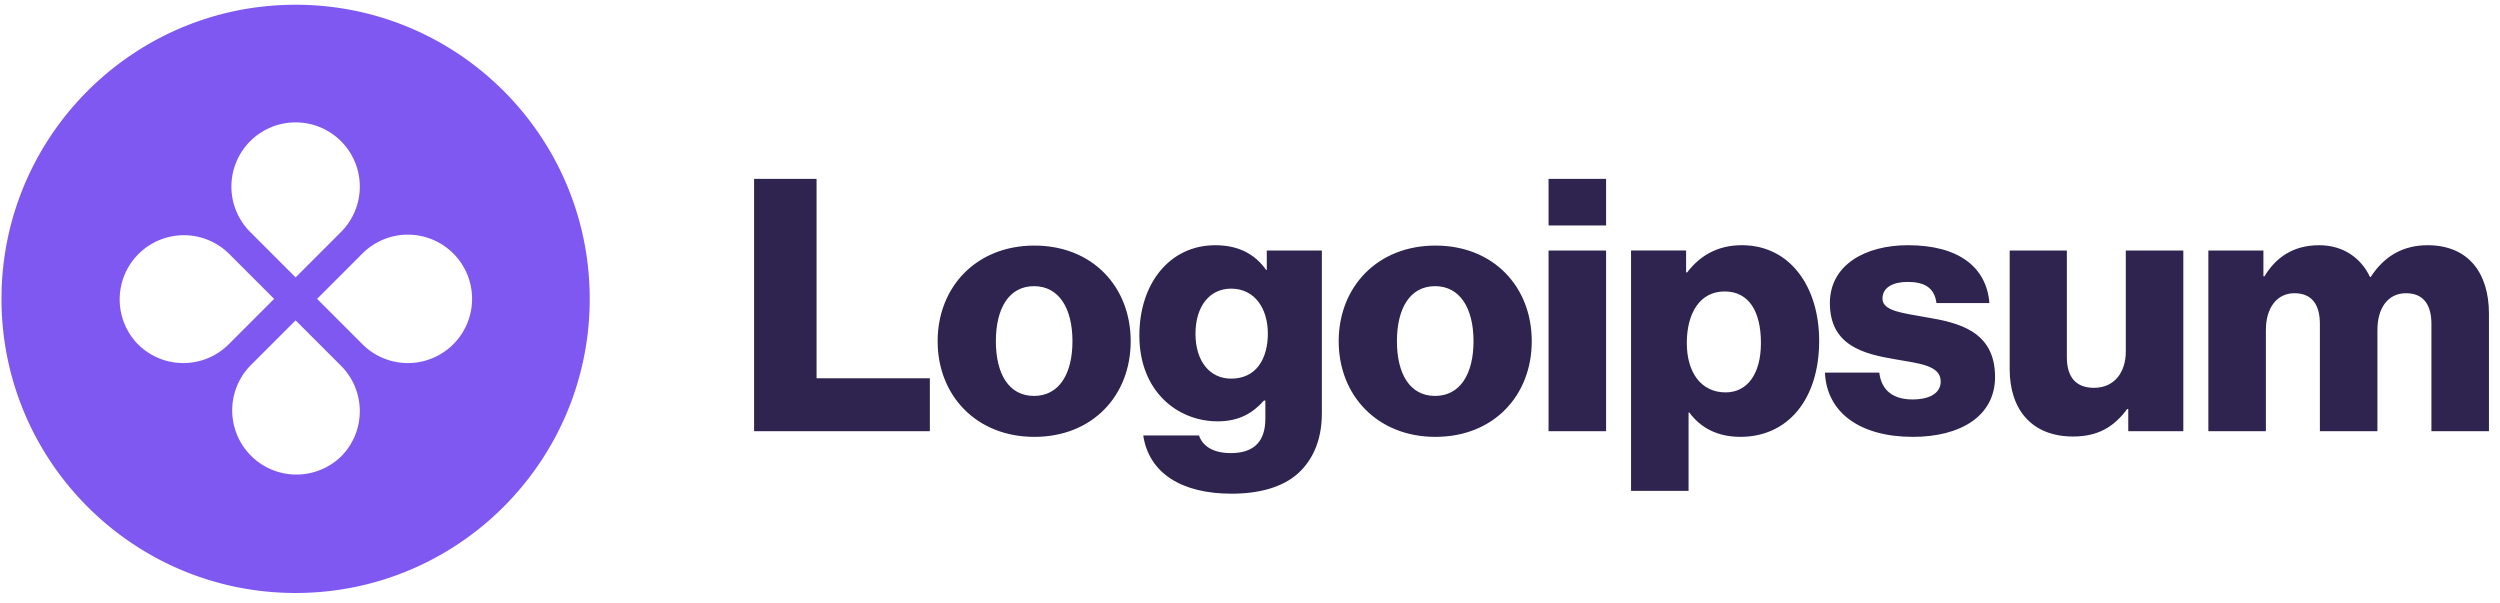
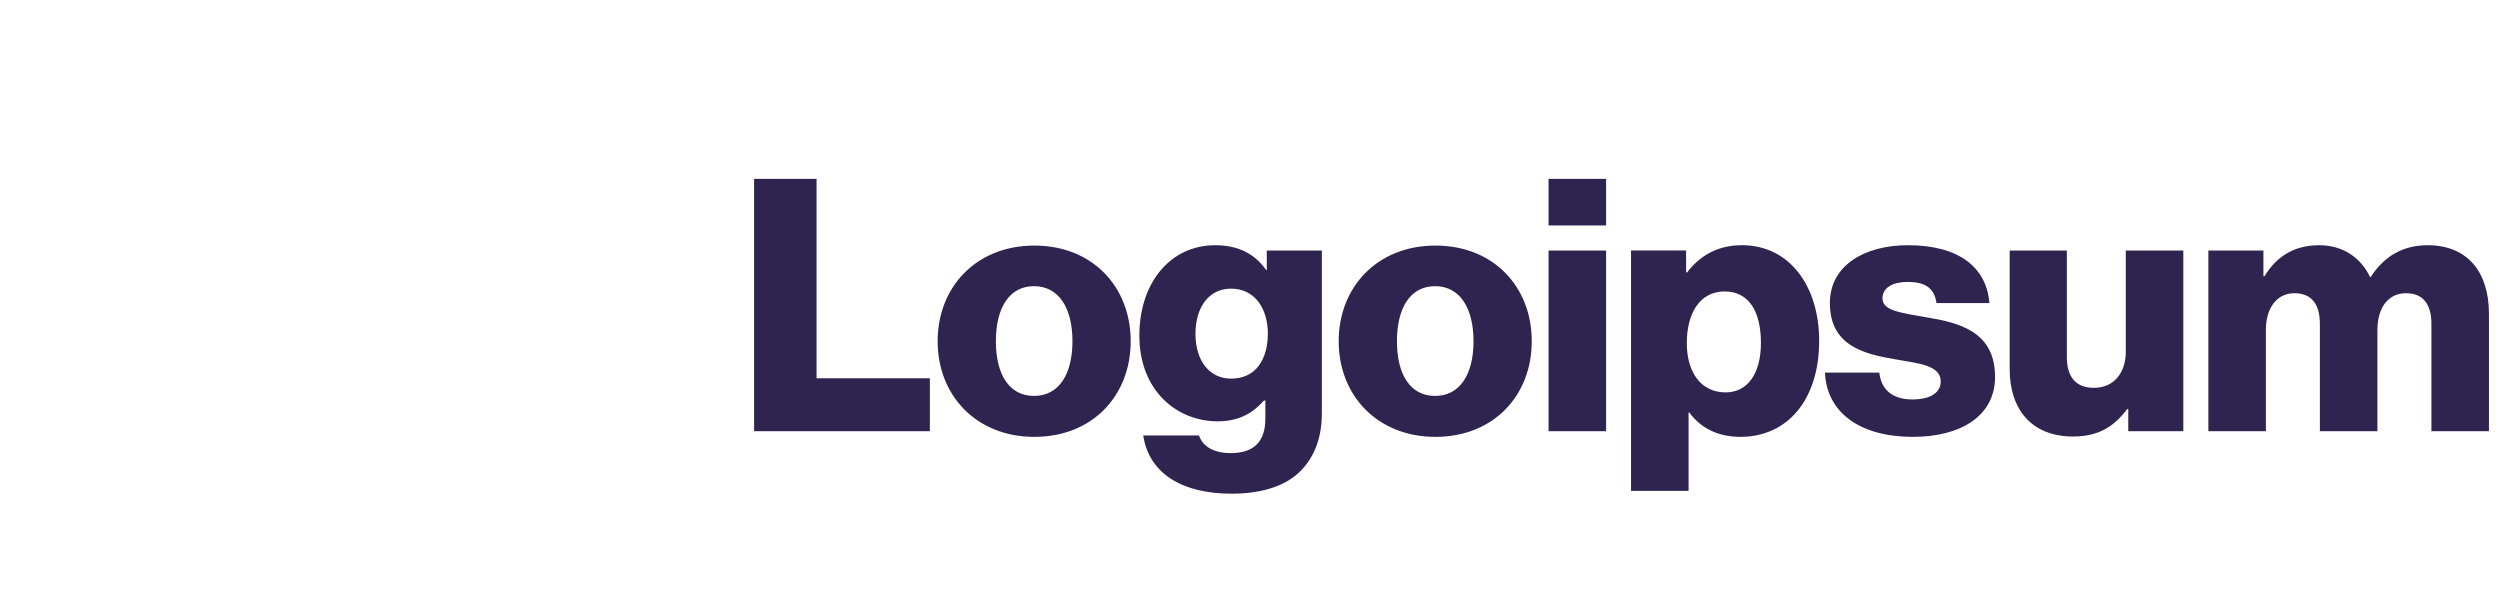
<svg xmlns="http://www.w3.org/2000/svg" width="170" height="41" fill="none">
  <path fill="#2F234F" d="M51.278 29.323H63.23v-3.6h-7.704v-13.56h-4.248v17.16Zm19.032-2.4c-1.703 0-2.591-1.488-2.591-3.72s.888-3.744 2.592-3.744c1.704 0 2.616 1.512 2.616 3.744s-.912 3.72-2.616 3.72Zm.025 2.784c3.96 0 6.552-2.808 6.552-6.504 0-3.696-2.592-6.504-6.552-6.504-3.936 0-6.576 2.808-6.576 6.504 0 3.696 2.64 6.504 6.576 6.504Zm13.406 3.864c1.824 0 3.432-.408 4.512-1.368.984-.888 1.632-2.232 1.632-4.08V17.035h-3.744v1.32h-.048c-.72-1.032-1.824-1.68-3.456-1.68-3.048 0-5.16 2.544-5.16 6.144 0 3.768 2.568 5.832 5.328 5.832 1.488 0 2.424-.6 3.144-1.416h.096v1.224c0 1.488-.696 2.352-2.352 2.352-1.296 0-1.944-.552-2.16-1.2h-3.792c.384 2.568 2.616 3.96 6 3.96Zm-.024-7.824c-1.464 0-2.424-1.2-2.424-3.048 0-1.872.96-3.072 2.424-3.072 1.632 0 2.496 1.392 2.496 3.048 0 1.728-.792 3.072-2.496 3.072Zm13.866 1.176c-1.704 0-2.592-1.488-2.592-3.72s.888-3.744 2.592-3.744c1.704 0 2.616 1.512 2.616 3.744s-.912 3.72-2.616 3.72Zm.024 2.784c3.96 0 6.552-2.808 6.552-6.504 0-3.696-2.592-6.504-6.552-6.504-3.936 0-6.576 2.808-6.576 6.504 0 3.696 2.64 6.504 6.576 6.504Zm7.695-.384h3.912V17.035h-3.912v12.288Zm0-13.992h3.912v-3.168h-3.912v3.168Zm5.609 18.049h3.912v-5.33h.048c.768 1.032 1.896 1.656 3.48 1.656 3.216 0 5.352-2.544 5.352-6.528 0-3.696-1.992-6.504-5.256-6.504-1.68 0-2.88.744-3.72 1.848h-.072v-1.488h-3.744V33.38Zm6.432-6.697c-1.68 0-2.64-1.368-2.64-3.36 0-1.992.864-3.504 2.568-3.504 1.68 0 2.472 1.392 2.472 3.504 0 2.088-.912 3.36-2.4 3.36Zm12.729 3.024c3.216 0 5.592-1.392 5.592-4.08 0-3.144-2.544-3.696-4.704-4.056-1.56-.288-2.952-.408-2.952-1.272 0-.768.744-1.128 1.704-1.128 1.08 0 1.824.336 1.968 1.44h3.6c-.192-2.424-2.064-3.936-5.544-3.936-2.904 0-5.304 1.344-5.304 3.936 0 2.88 2.28 3.456 4.416 3.816 1.632.288 3.12.408 3.12 1.512 0 .792-.744 1.224-1.92 1.224-1.296 0-2.112-.6-2.256-1.824h-3.696c.12 2.712 2.376 4.368 5.976 4.368Zm10.906-.024c1.704 0 2.784-.672 3.672-1.872h.072v1.512h3.744V17.035h-3.912V23.9c0 1.464-.816 2.472-2.16 2.472-1.248 0-1.848-.744-1.848-2.088v-7.248h-3.888V25.1c0 2.736 1.488 4.584 4.32 4.584Zm9.19-.36h3.912v-6.888c0-1.464.72-2.496 1.944-2.496 1.176 0 1.728.768 1.728 2.088v7.296h3.912v-6.888c0-1.464.696-2.496 1.944-2.496 1.176 0 1.728.768 1.728 2.088v7.296h3.912v-7.992c0-2.76-1.392-4.656-4.176-4.656-1.584 0-2.904.672-3.864 2.16h-.048c-.624-1.32-1.848-2.16-3.456-2.16-1.776 0-2.952.84-3.72 2.112h-.072v-1.752h-3.744v12.288Z" class="cneutral" />
-   <path fill="#7F57F1" fill-rule="evenodd" d="M20.101 40.323c11.046 0 20-8.954 20-20 0-11.045-8.954-20-20-20-11.045 0-20 8.955-20 20 0 11.046 8.955 20 20 20Zm3.087-24.547a4.366 4.366 0 1 0-6.173 0l3.086 3.087 3.087-3.087Zm1.46 7.634a4.366 4.366 0 1 0 0-6.174l-3.086 3.087 3.087 3.087Zm-1.46 7.635a4.366 4.366 0 0 0 0-6.174l-3.087-3.087-3.086 3.087a4.366 4.366 0 0 0 6.173 6.174ZM9.38 23.41a4.366 4.366 0 0 1 6.174-6.174l3.087 3.087-3.087 3.087a4.366 4.366 0 0 1-6.174 0Z" class="ccustom" clip-rule="evenodd" />
</svg>